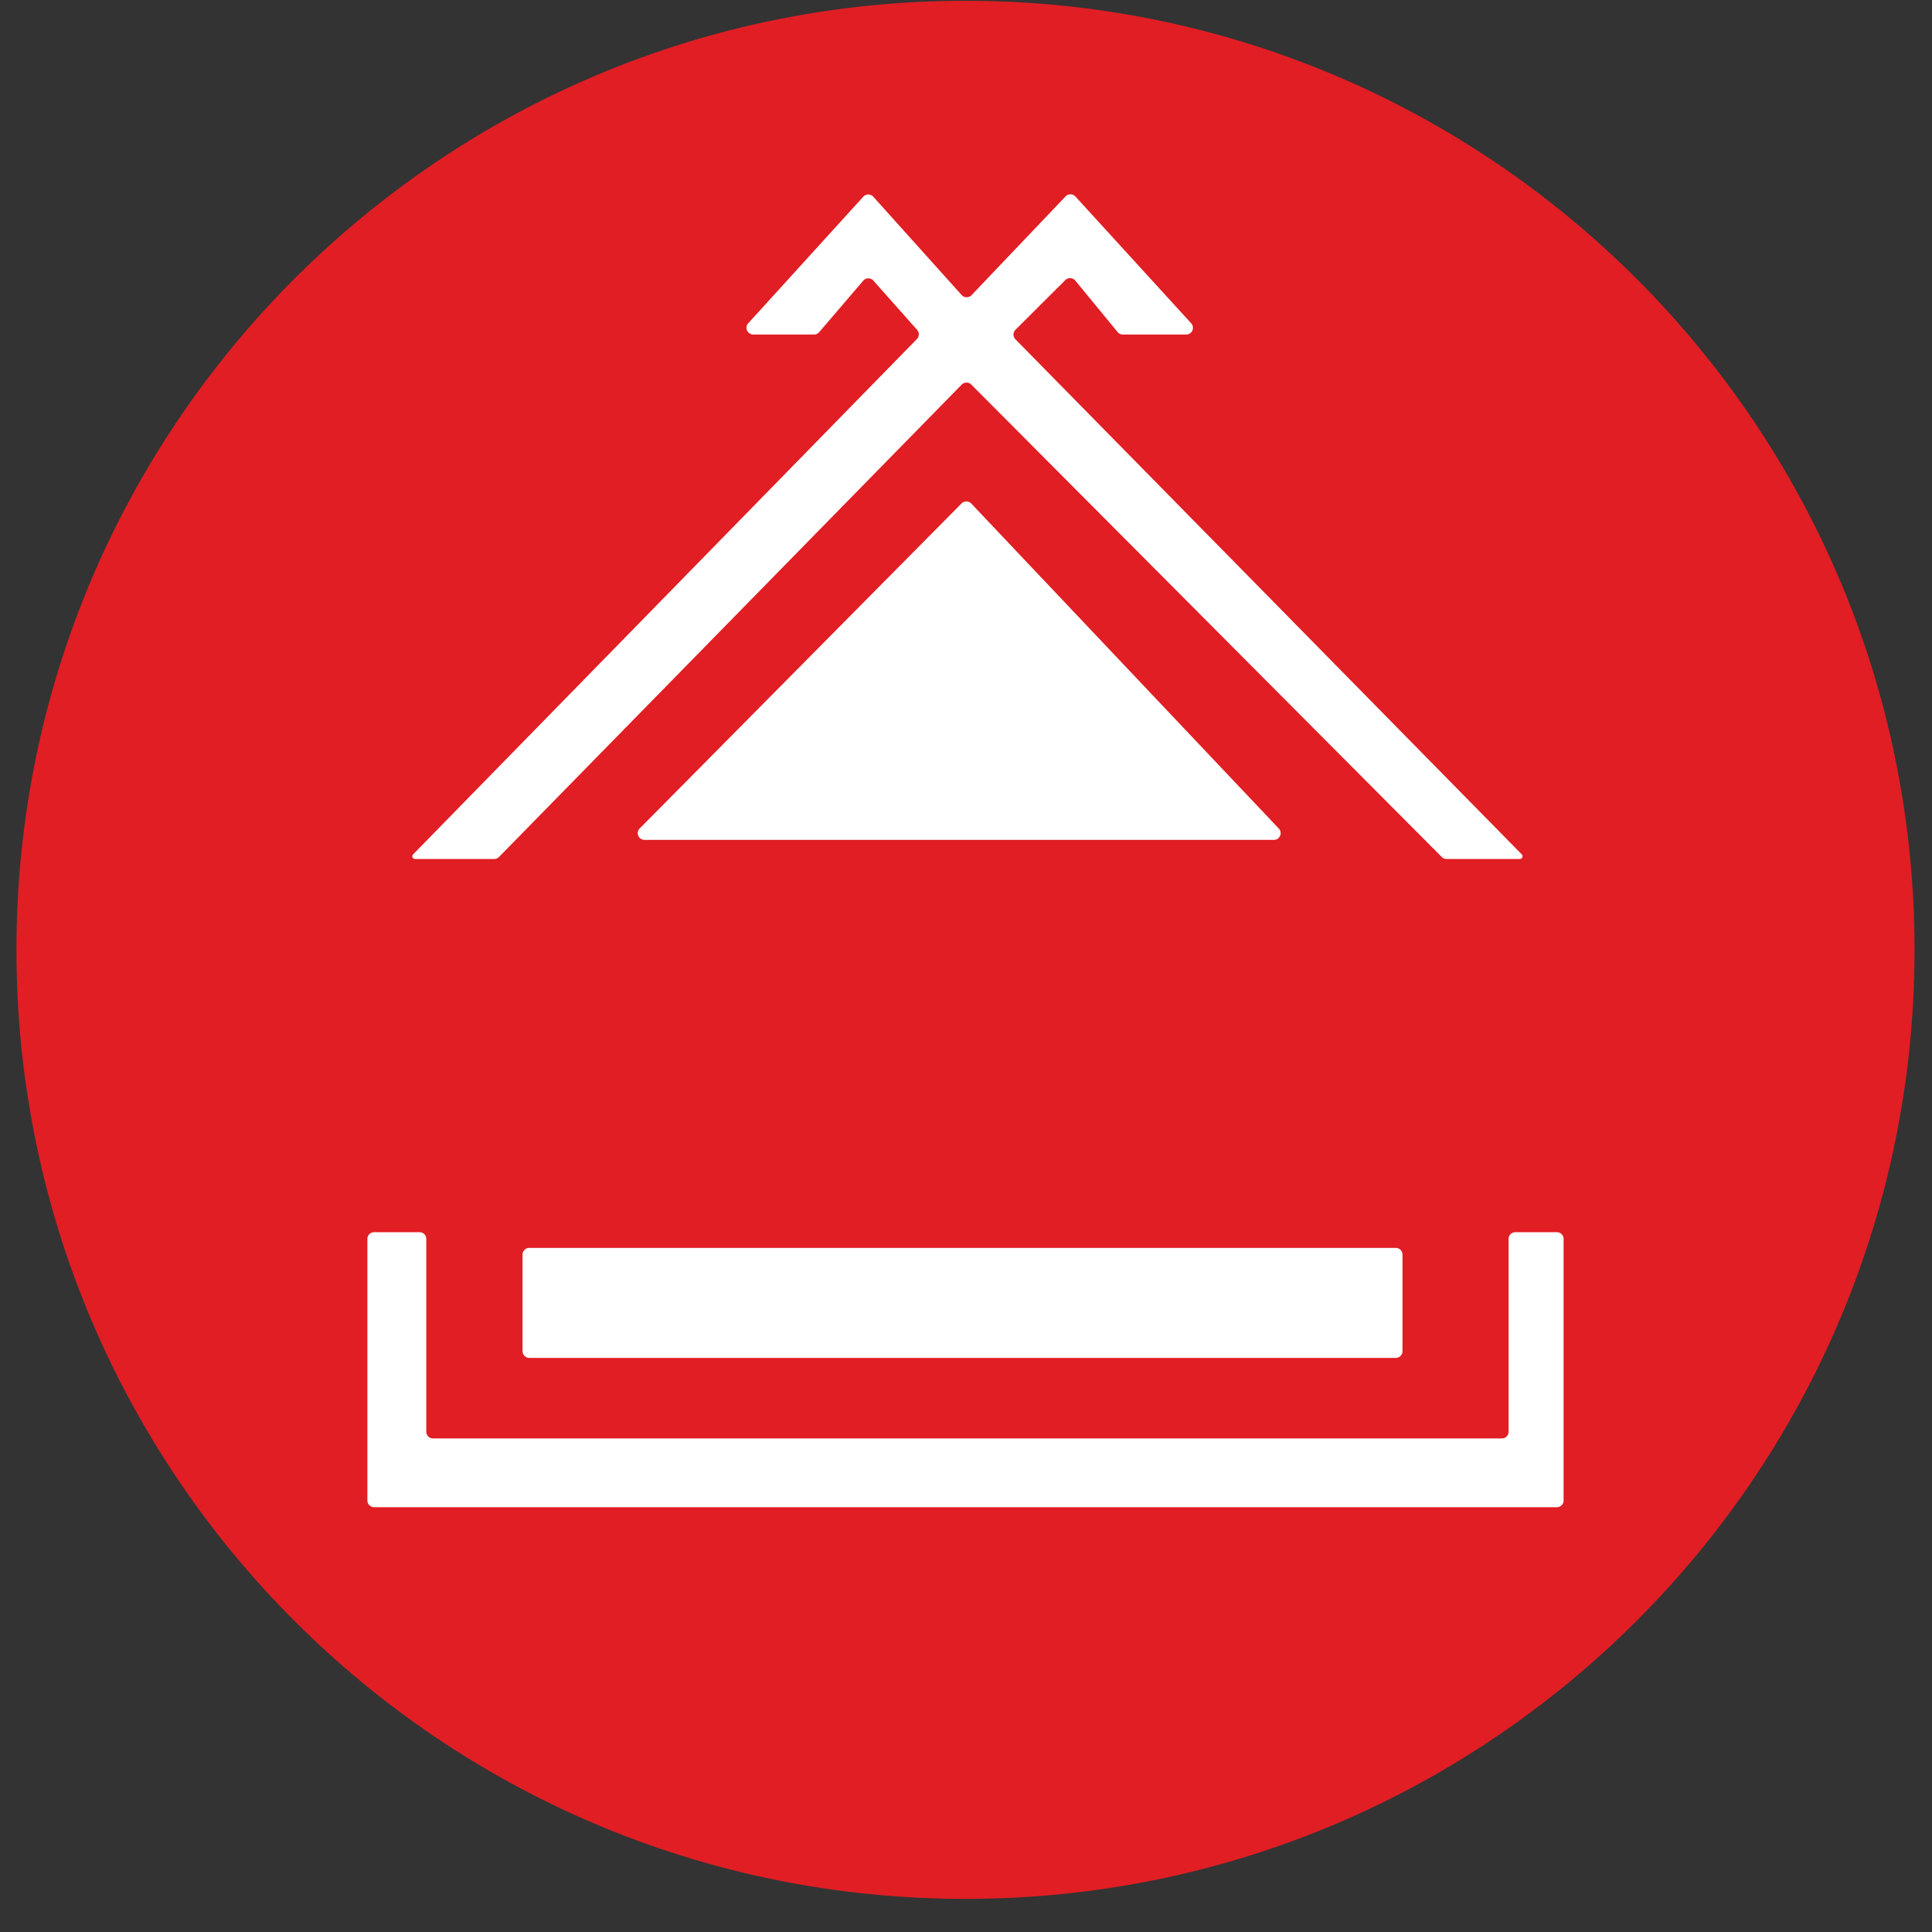
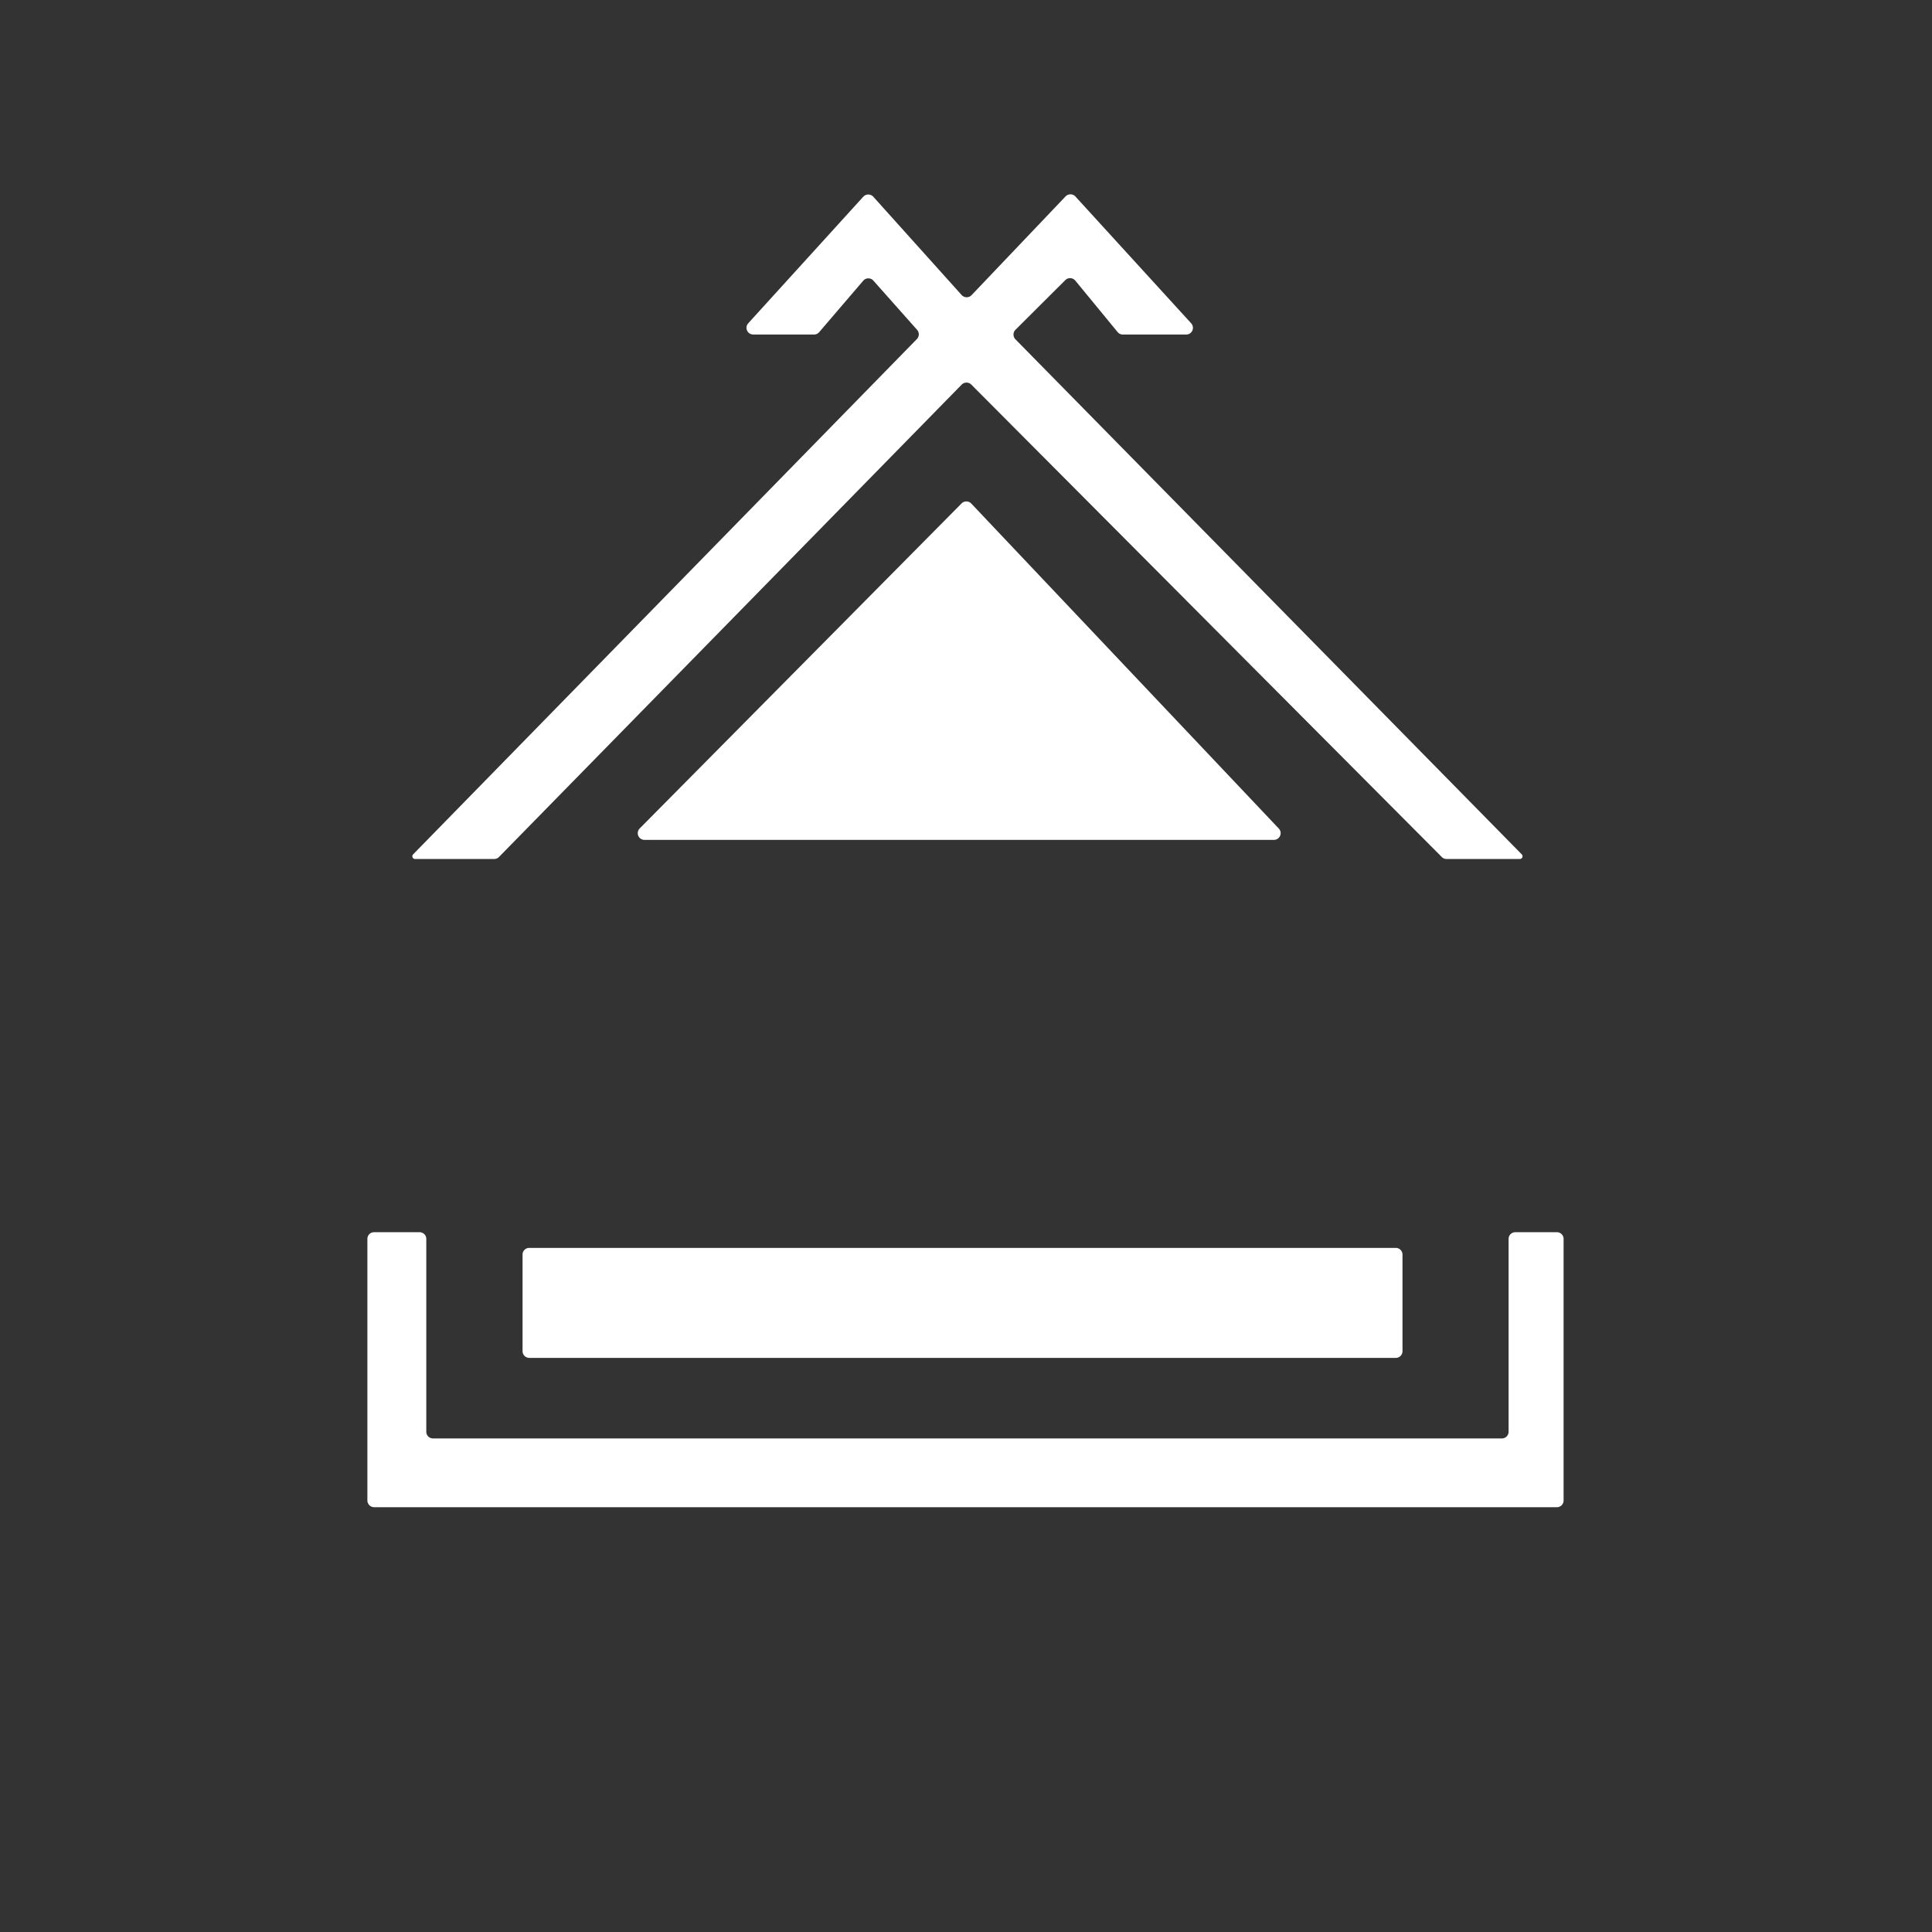
<svg xmlns="http://www.w3.org/2000/svg" width="57" height="57" fill="none" viewBox="0 0 57 57">
  <rect x="0" y="0" width="57" height="57" fill="#333333" stroke="none" />
  <g clip-path="url(#a)">
-     <path fill="#e01e24" d="M56.485 28.023c0-15.463-12.536-28-28-28s-28 12.537-28 28c0 15.464 12.536 28 28 28s28-12.536 28-28" />
    <path fill="#fff" d="M22.22 9.87h1.798a.2.2 0 0 0 .15-.07l1.3-1.518a.198.198 0 0 1 .299-.003l1.291 1.453a.2.2 0 0 1-.006.27L12.187 25.208a.08.08 0 0 0 .057.135h2.336a.2.2 0 0 0 .142-.06l13.652-13.937a.2.2 0 0 1 .281-.001l13.883 13.94a.2.2 0 0 0 .14.058h2.163a.08.08 0 0 0 .057-.135L29.958 10.01a.2.2 0 0 1 0-.279l1.473-1.468a.2.2 0 0 1 .293.015l1.25 1.52a.2.2 0 0 0 .153.072h1.87a.198.198 0 0 0 .147-.331l-3.416-3.742a.2.2 0 0 0-.29-.003L28.662 8.71a.2.2 0 0 1-.29-.005l-2.608-2.902a.2.2 0 0 0-.294 0l-3.396 3.736a.198.198 0 0 0 .147.33" />
    <path fill="#fff" d="m18.873 24.442 9.497-9.59a.2.2 0 0 1 .284.002l9.074 9.59c.12.127.03.335-.143.335H19.014a.198.198 0 0 1-.141-.337M10.839 44.269v-7.718c0-.109.088-.197.197-.197h1.343c.11 0 .198.088.198.197v5.69c0 .109.089.197.198.197h31.536c.109 0 .197-.088.197-.197v-5.69c0-.109.089-.197.198-.197h1.227c.11 0 .198.088.198.197v7.718c0 .11-.089.198-.198.198H11.036a.2.2 0 0 1-.197-.198" />
    <path fill="#fff" d="M15.417 39.865v-2.85c0-.11.088-.198.198-.198H41.18c.11 0 .198.089.198.198v2.85c0 .109-.089.197-.198.197H15.615a.2.2 0 0 1-.198-.197" />
  </g>
  <defs>
    <clipPath id="a">
      <path fill="#fff" d="M.485.023h56v56h-56z" />
    </clipPath>
  </defs>
</svg>